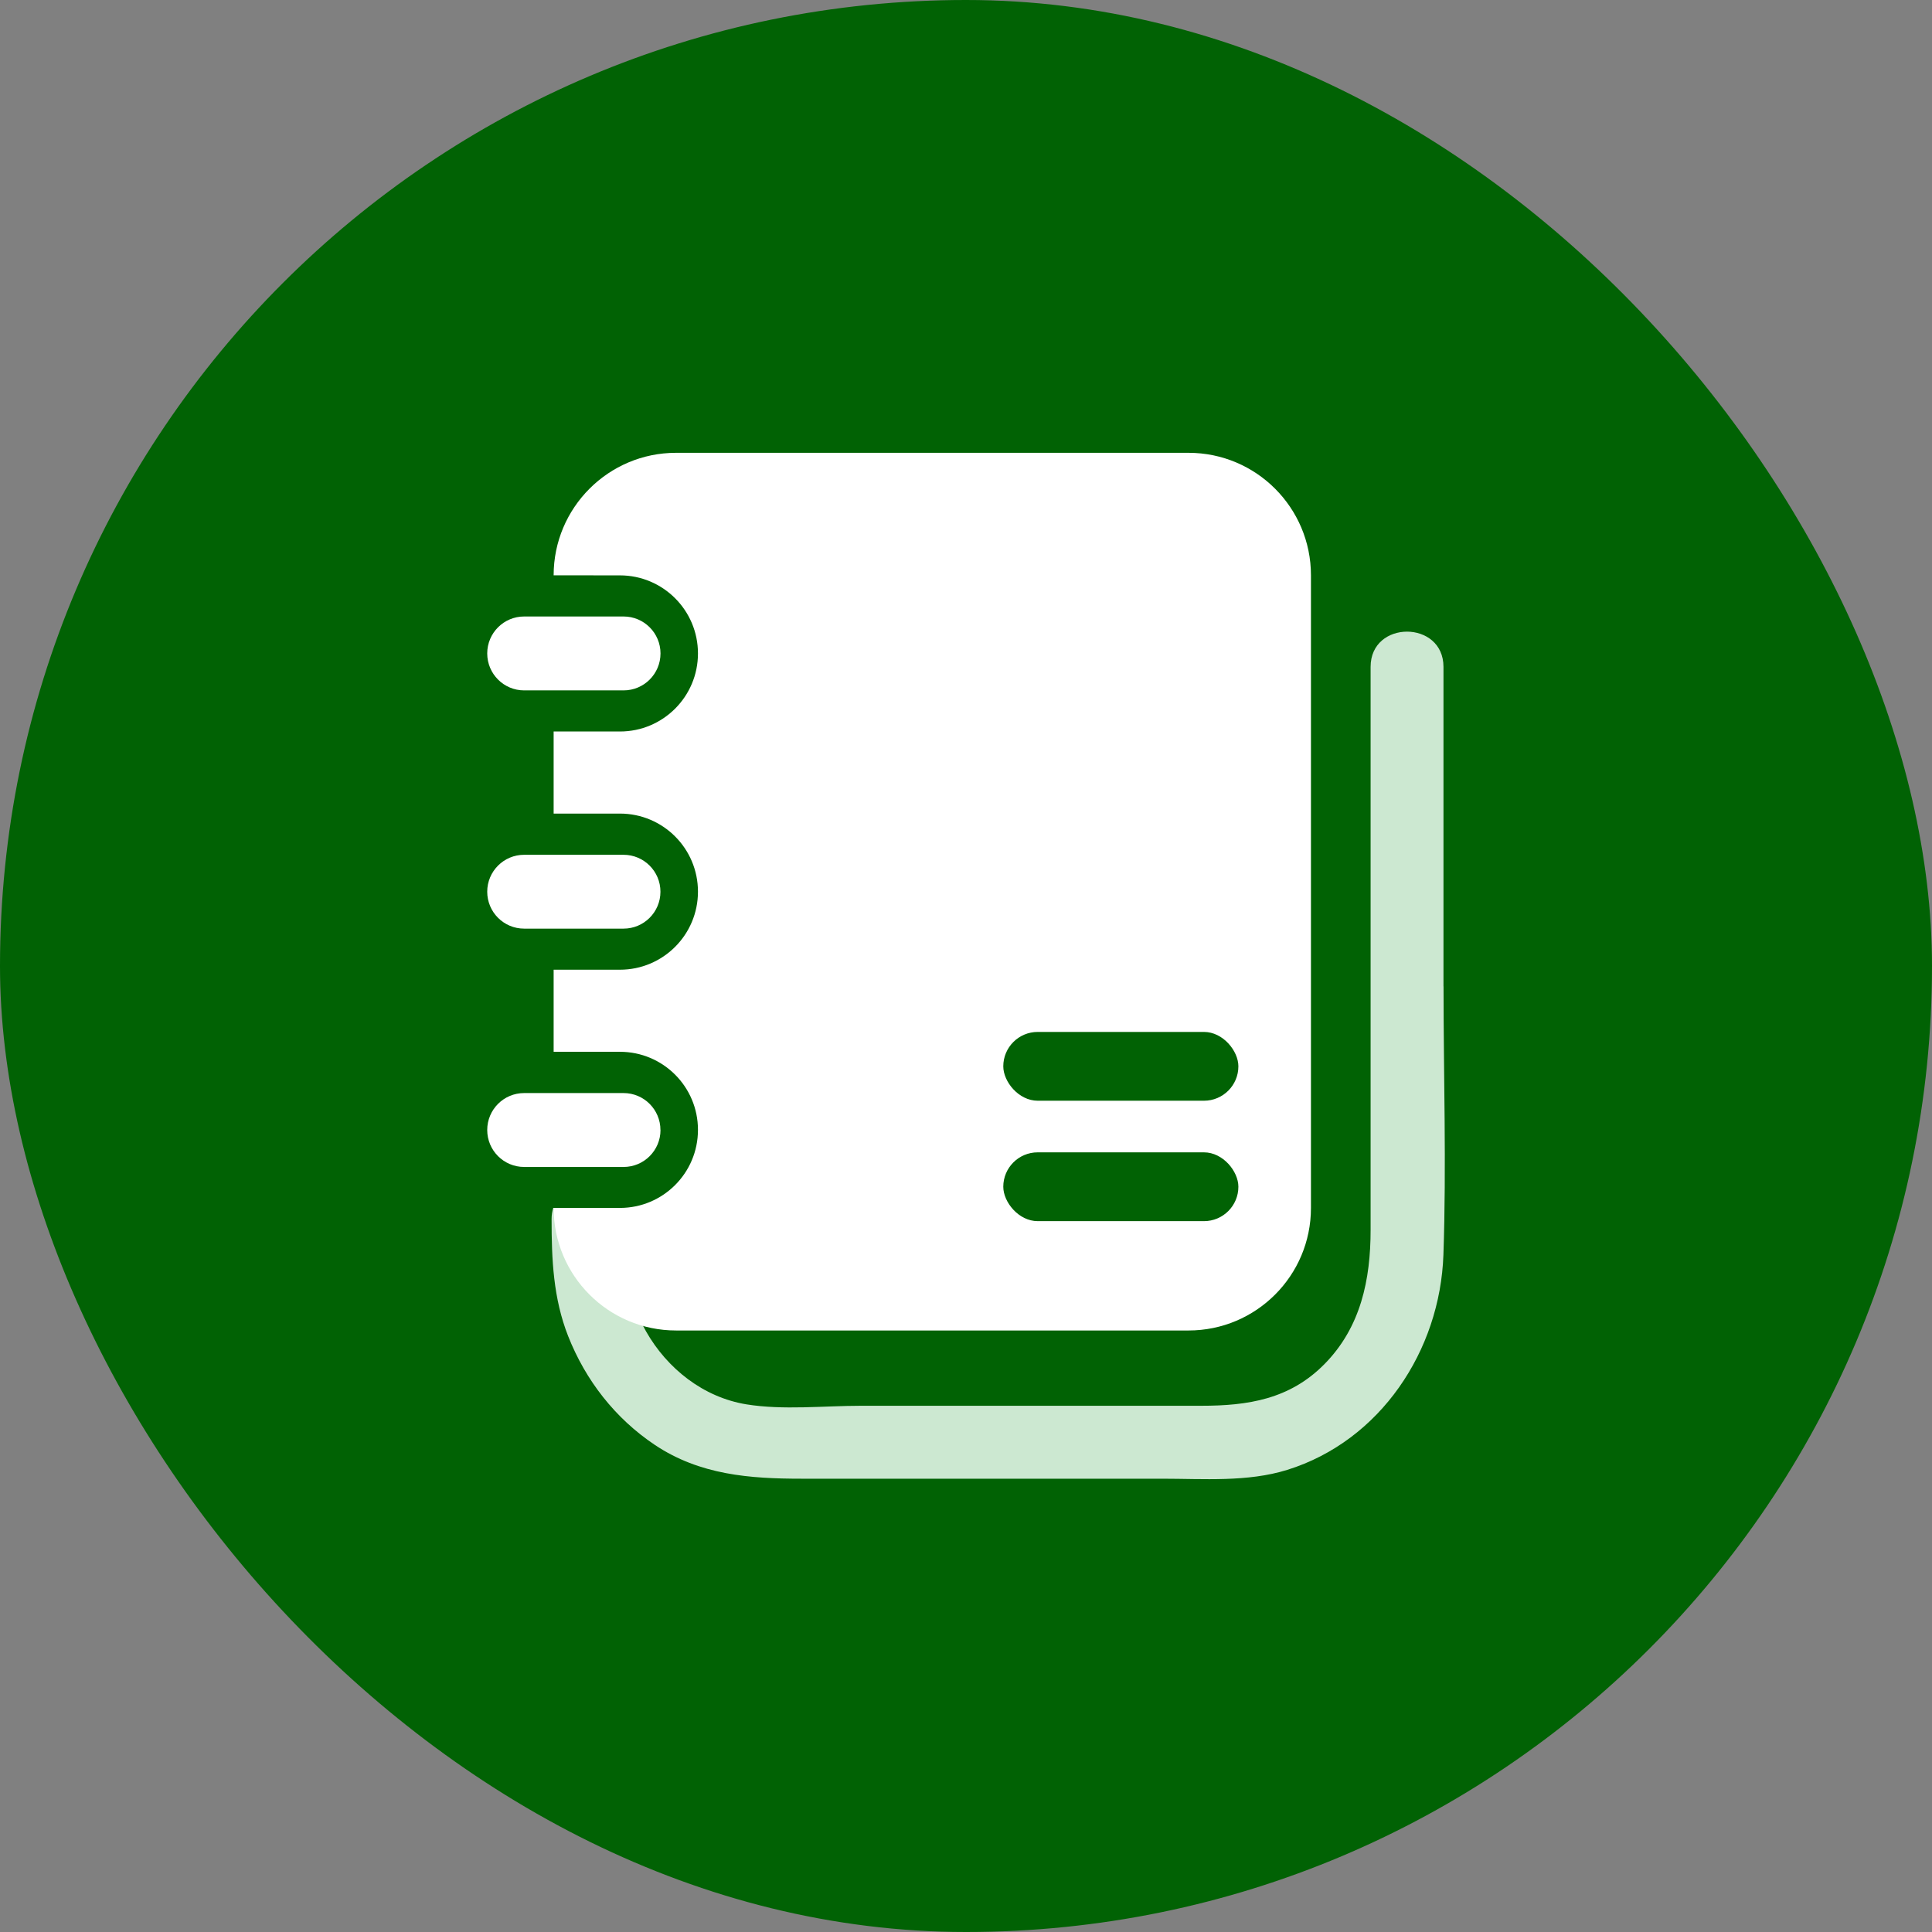
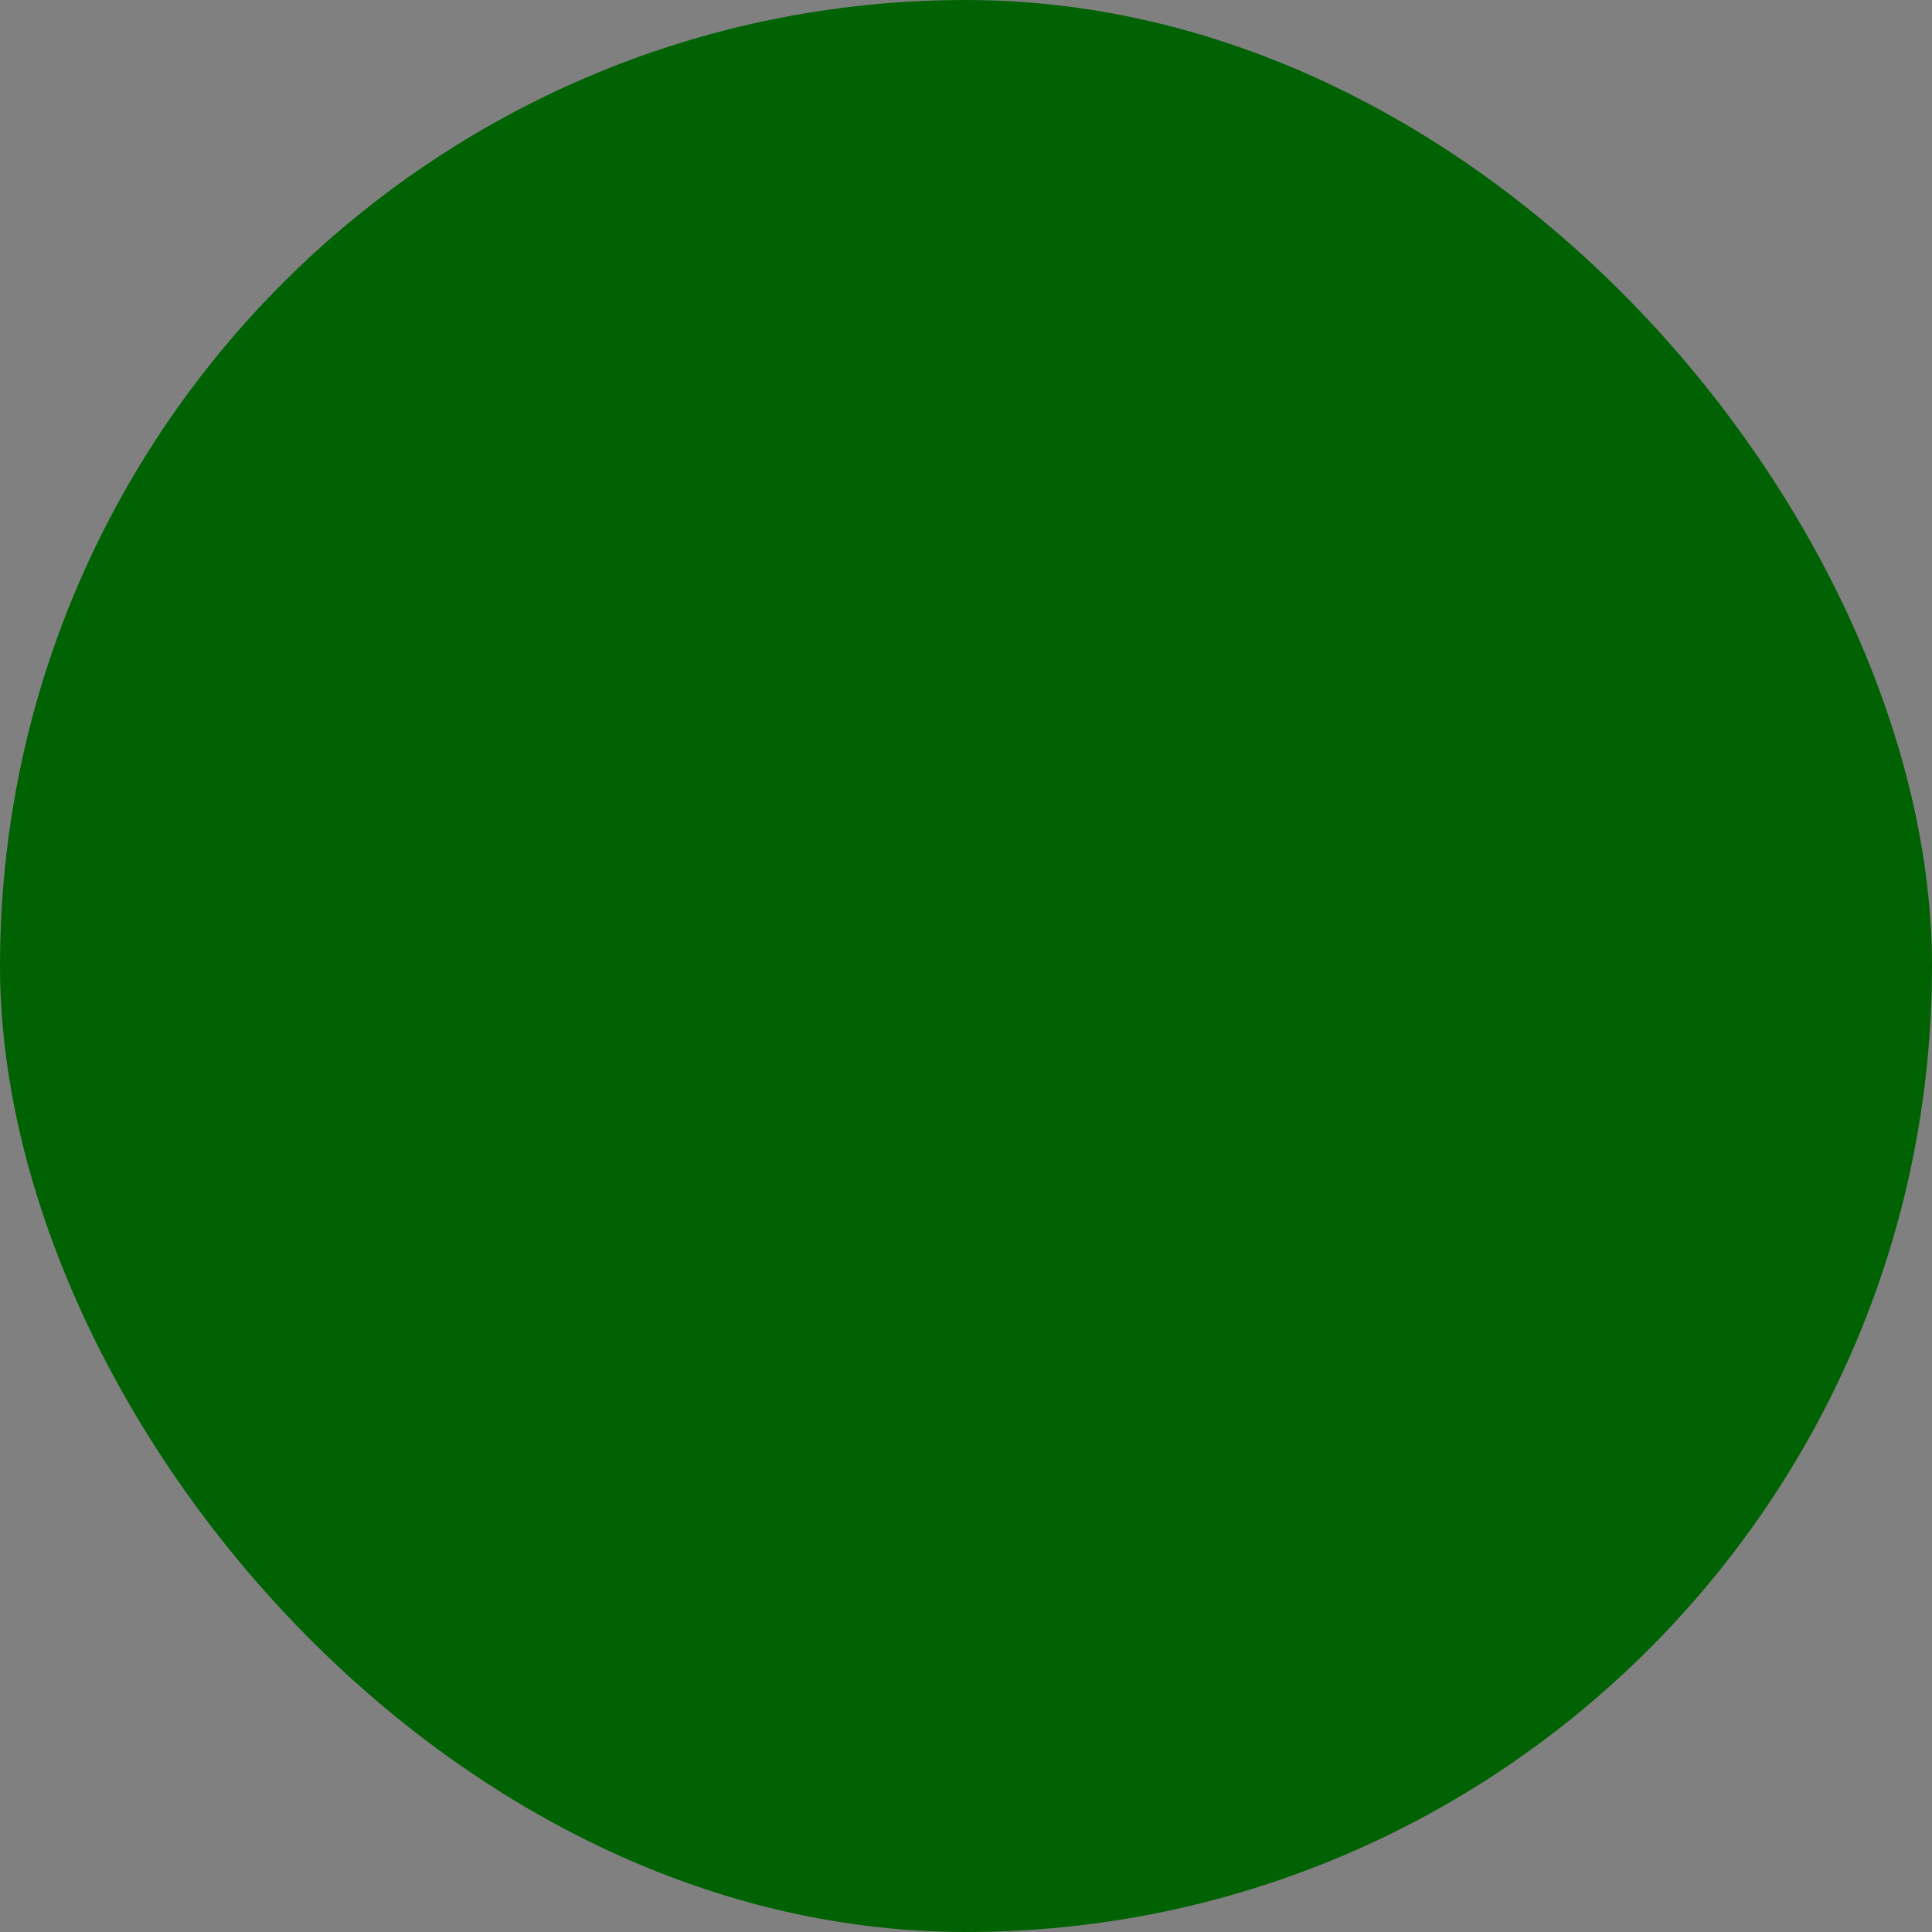
<svg xmlns="http://www.w3.org/2000/svg" width="64" height="64" viewBox="0 0 64 64" fill="none">
  <rect x="0" y="0" width="64" height="64" fill="#808080" stroke="none" />
  <rect width="64" height="64" rx="32" fill="#016204" />
  <g clip-path="url(#clip0_72_1712)">
-     <path d="M47.817 32.674V22.091C47.817 20.537 45.403 20.533 45.403 22.091V40.737C45.403 42.386 45.081 43.961 43.877 45.185C42.724 46.357 41.333 46.568 39.788 46.568H28.521C27.295 46.568 25.951 46.718 24.732 46.522C23.304 46.291 22.102 45.34 21.399 44.1C20.734 42.929 20.686 41.697 20.686 40.389C20.686 40.251 20.667 40.125 20.631 40.013H18.327C18.291 40.127 18.272 40.251 18.272 40.389C18.272 41.716 18.327 43.009 18.821 44.262C19.4 45.729 20.378 46.985 21.693 47.865C23.185 48.861 24.836 48.984 26.557 48.984H38.501C39.865 48.984 41.325 49.102 42.643 48.691C45.731 47.728 47.706 44.737 47.815 41.566C47.917 38.61 47.819 35.632 47.819 32.674H47.817Z" fill="#CCE8D1" />
-     <path d="M17.363 22.87H20.657C21.333 22.87 21.88 22.322 21.88 21.646C21.88 20.97 21.333 20.422 20.657 20.422H17.363C16.687 20.422 16.14 20.97 16.14 21.646C16.14 22.322 16.687 22.87 17.363 22.87Z" fill="white" />
    <path d="M20.655 28.316H17.363C16.687 28.316 16.14 28.864 16.14 29.539C16.14 30.215 16.687 30.762 17.363 30.762H20.655C21.331 30.762 21.878 30.215 21.878 29.539C21.878 28.864 21.331 28.316 20.655 28.316Z" fill="white" />
    <path d="M39.373 15H22.395C20.157 15 18.34 16.817 18.34 19.058L20.536 19.06C21.964 19.06 23.121 20.218 23.121 21.646C23.121 23.075 21.964 24.232 20.536 24.232H18.34V26.951H20.536C21.964 26.951 23.121 28.108 23.121 29.537C23.121 30.965 21.964 32.123 20.536 32.123H18.34V34.842H20.536C21.964 34.842 23.121 35.999 23.121 37.428C23.121 38.856 21.964 40.014 20.536 40.014H18.34C18.34 42.257 20.155 44.074 22.395 44.074H39.371C41.611 44.074 43.427 42.257 43.427 40.016V19.058C43.427 16.817 41.611 15 39.371 15H39.373Z" fill="white" />
    <path d="M21.878 37.433C21.878 36.756 21.331 36.209 20.655 36.209H17.363C16.687 36.209 16.14 36.756 16.14 37.433C16.14 38.109 16.687 38.657 17.363 38.657H20.657C21.333 38.657 21.88 38.109 21.88 37.433H21.878Z" fill="white" />
    <rect x="33.235" y="34.184" width="7.788" height="2.279" rx="1.14" fill="#016204" />
    <rect x="33.235" y="38.173" width="7.788" height="2.279" rx="1.14" fill="#016204" />
  </g>
  <defs>
    <clipPath id="clip0_72_1712">
-       <rect width="31.721" height="34" fill="white" transform="translate(16.14 15)" />
-     </clipPath>
+       </clipPath>
  </defs>
</svg>